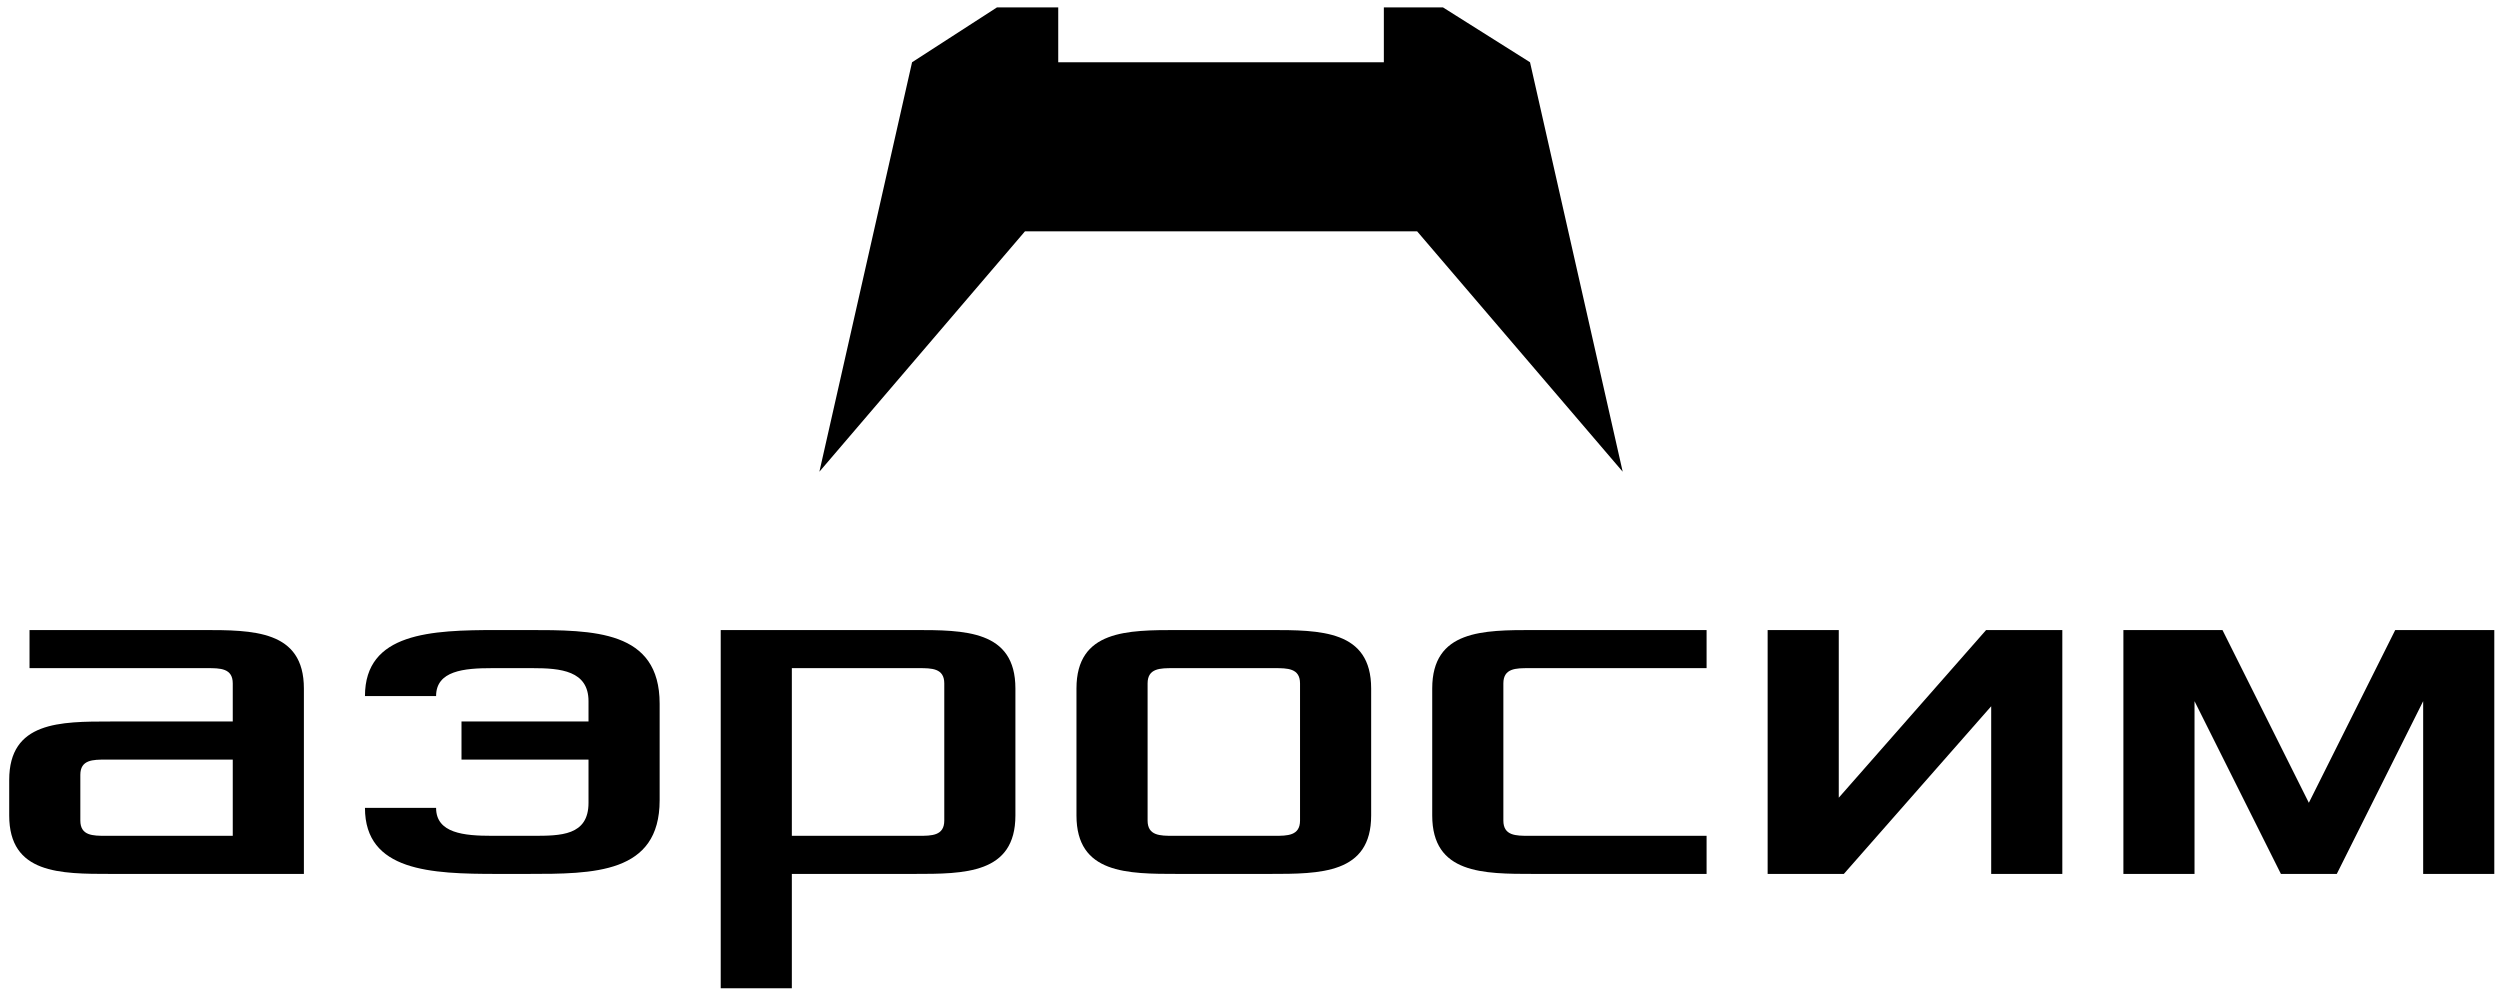
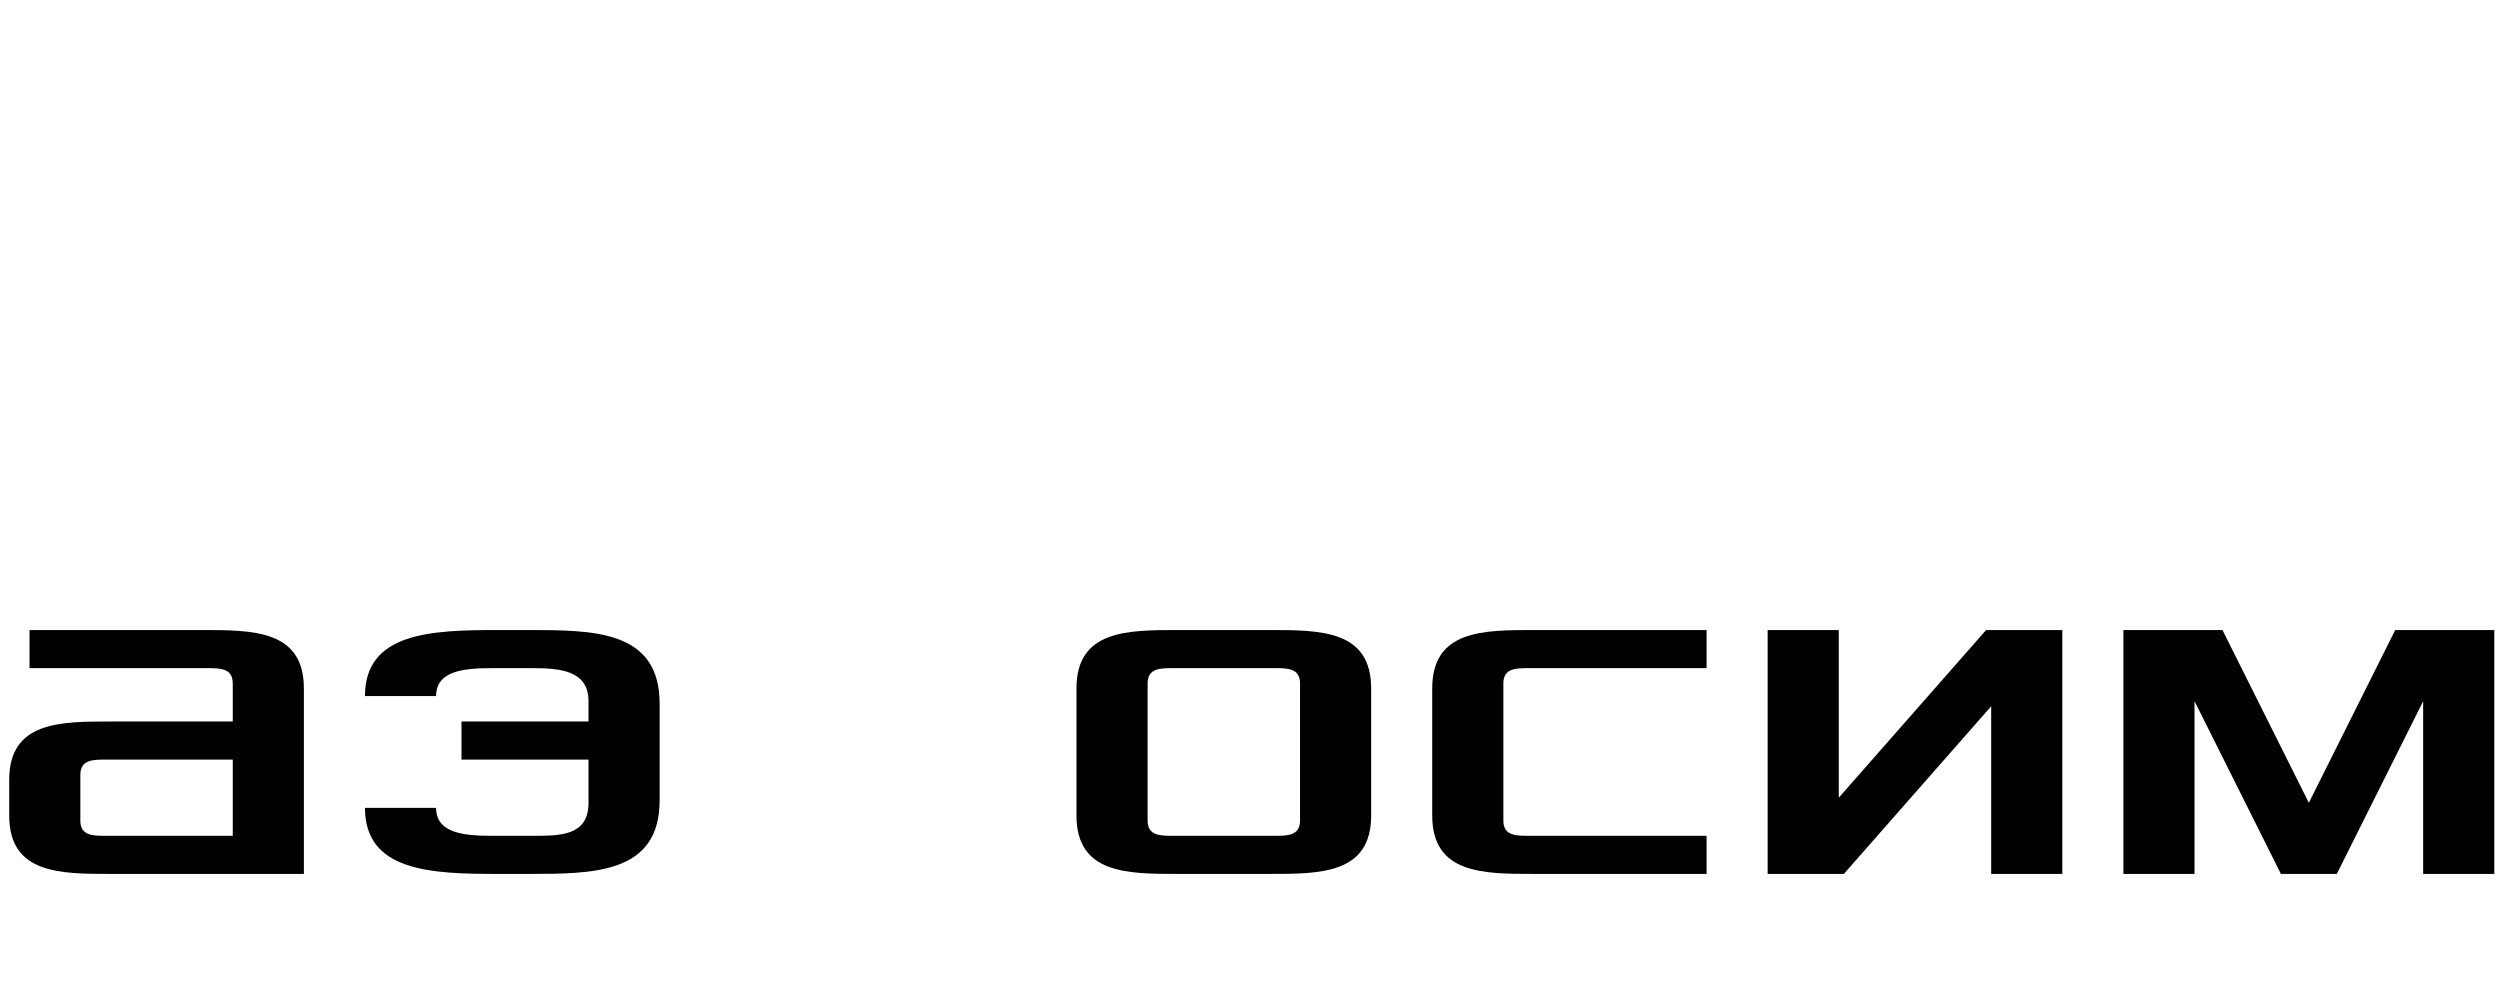
<svg xmlns="http://www.w3.org/2000/svg" width="252" height="100" viewBox="0 0 252 100" fill="none">
  <path d="M214.038 88.091V63.508H224.025L232.732 80.921L241.438 63.508H251.425V88.091H244.255V70.678L235.548 88.091H229.915L221.208 70.678V88.091H214.038Z" fill="black" />
  <path d="M178.178 88.091V63.508H185.348V80.409L200.2 63.508H207.882V88.091H200.712V71.19L185.86 88.091H178.178Z" fill="black" />
  <path d="M144.368 82.201V69.398C144.368 63.508 149.49 63.508 154.611 63.508H172.024V67.349H154.099C152.819 67.349 151.539 67.349 151.539 68.886V82.714C151.539 84.25 152.819 84.25 154.099 84.25H172.024V88.091H154.611C149.49 88.091 144.368 88.091 144.368 82.201Z" fill="black" />
  <path d="M108.508 82.201V69.398C108.508 63.508 113.63 63.508 118.751 63.508H127.97C133.091 63.508 138.213 63.508 138.213 69.398V82.201C138.213 88.091 133.091 88.091 127.97 88.091H118.751C113.63 88.091 108.508 88.091 108.508 82.201ZM115.678 82.714C115.678 84.25 116.959 84.25 118.239 84.25H128.482C129.762 84.25 131.043 84.25 131.043 82.714V68.886C131.043 67.349 129.762 67.349 128.482 67.349H118.239C116.959 67.349 115.678 67.349 115.678 68.886V82.714Z" fill="black" />
-   <path d="M72.648 99.615V63.508H92.11C97.231 63.508 102.353 63.508 102.353 69.398V82.201C102.353 88.091 97.231 88.091 92.11 88.091H79.818V99.615H72.648ZM79.818 84.25H92.622C93.902 84.25 95.183 84.25 95.183 82.714V68.886C95.183 67.349 93.902 67.349 92.622 67.349H79.818V84.25Z" fill="black" />
  <path d="M36.788 81.433H43.958C43.958 83.994 46.775 84.25 49.592 84.25H53.689C56.506 84.25 59.322 84.25 59.322 80.921V76.568H46.519V72.727H59.322V70.678C59.322 67.605 56.506 67.349 53.689 67.349H49.592C46.775 67.349 43.958 67.605 43.958 70.166H36.788C36.788 63.764 43.446 63.508 50.104 63.508H53.177C59.835 63.508 66.492 63.508 66.492 70.934V80.665C66.492 88.091 59.835 88.091 53.177 88.091H50.104C43.446 88.091 36.788 87.835 36.788 81.433Z" fill="black" />
  <path d="M0.928 82.201V78.617C0.928 72.727 6.049 72.727 11.171 72.727H23.462V68.886C23.462 67.349 22.182 67.349 20.901 67.349H2.976V63.508H20.389C25.511 63.508 30.632 63.508 30.632 69.398V88.091H11.171C6.049 88.091 0.928 88.091 0.928 82.201ZM8.098 82.714C8.098 84.25 9.378 84.25 10.659 84.25H23.462V76.568H10.659C9.378 76.568 8.098 76.568 8.098 78.104V82.714Z" fill="black" />
-   <path d="M103.316 23.319L82.594 47.548L91.936 6.275L100.49 0.748H106.67V6.275H123.081H139.492V0.748H145.456L154.226 6.275L163.568 47.548L142.847 23.319H123.081H103.316Z" fill="black" />
</svg>